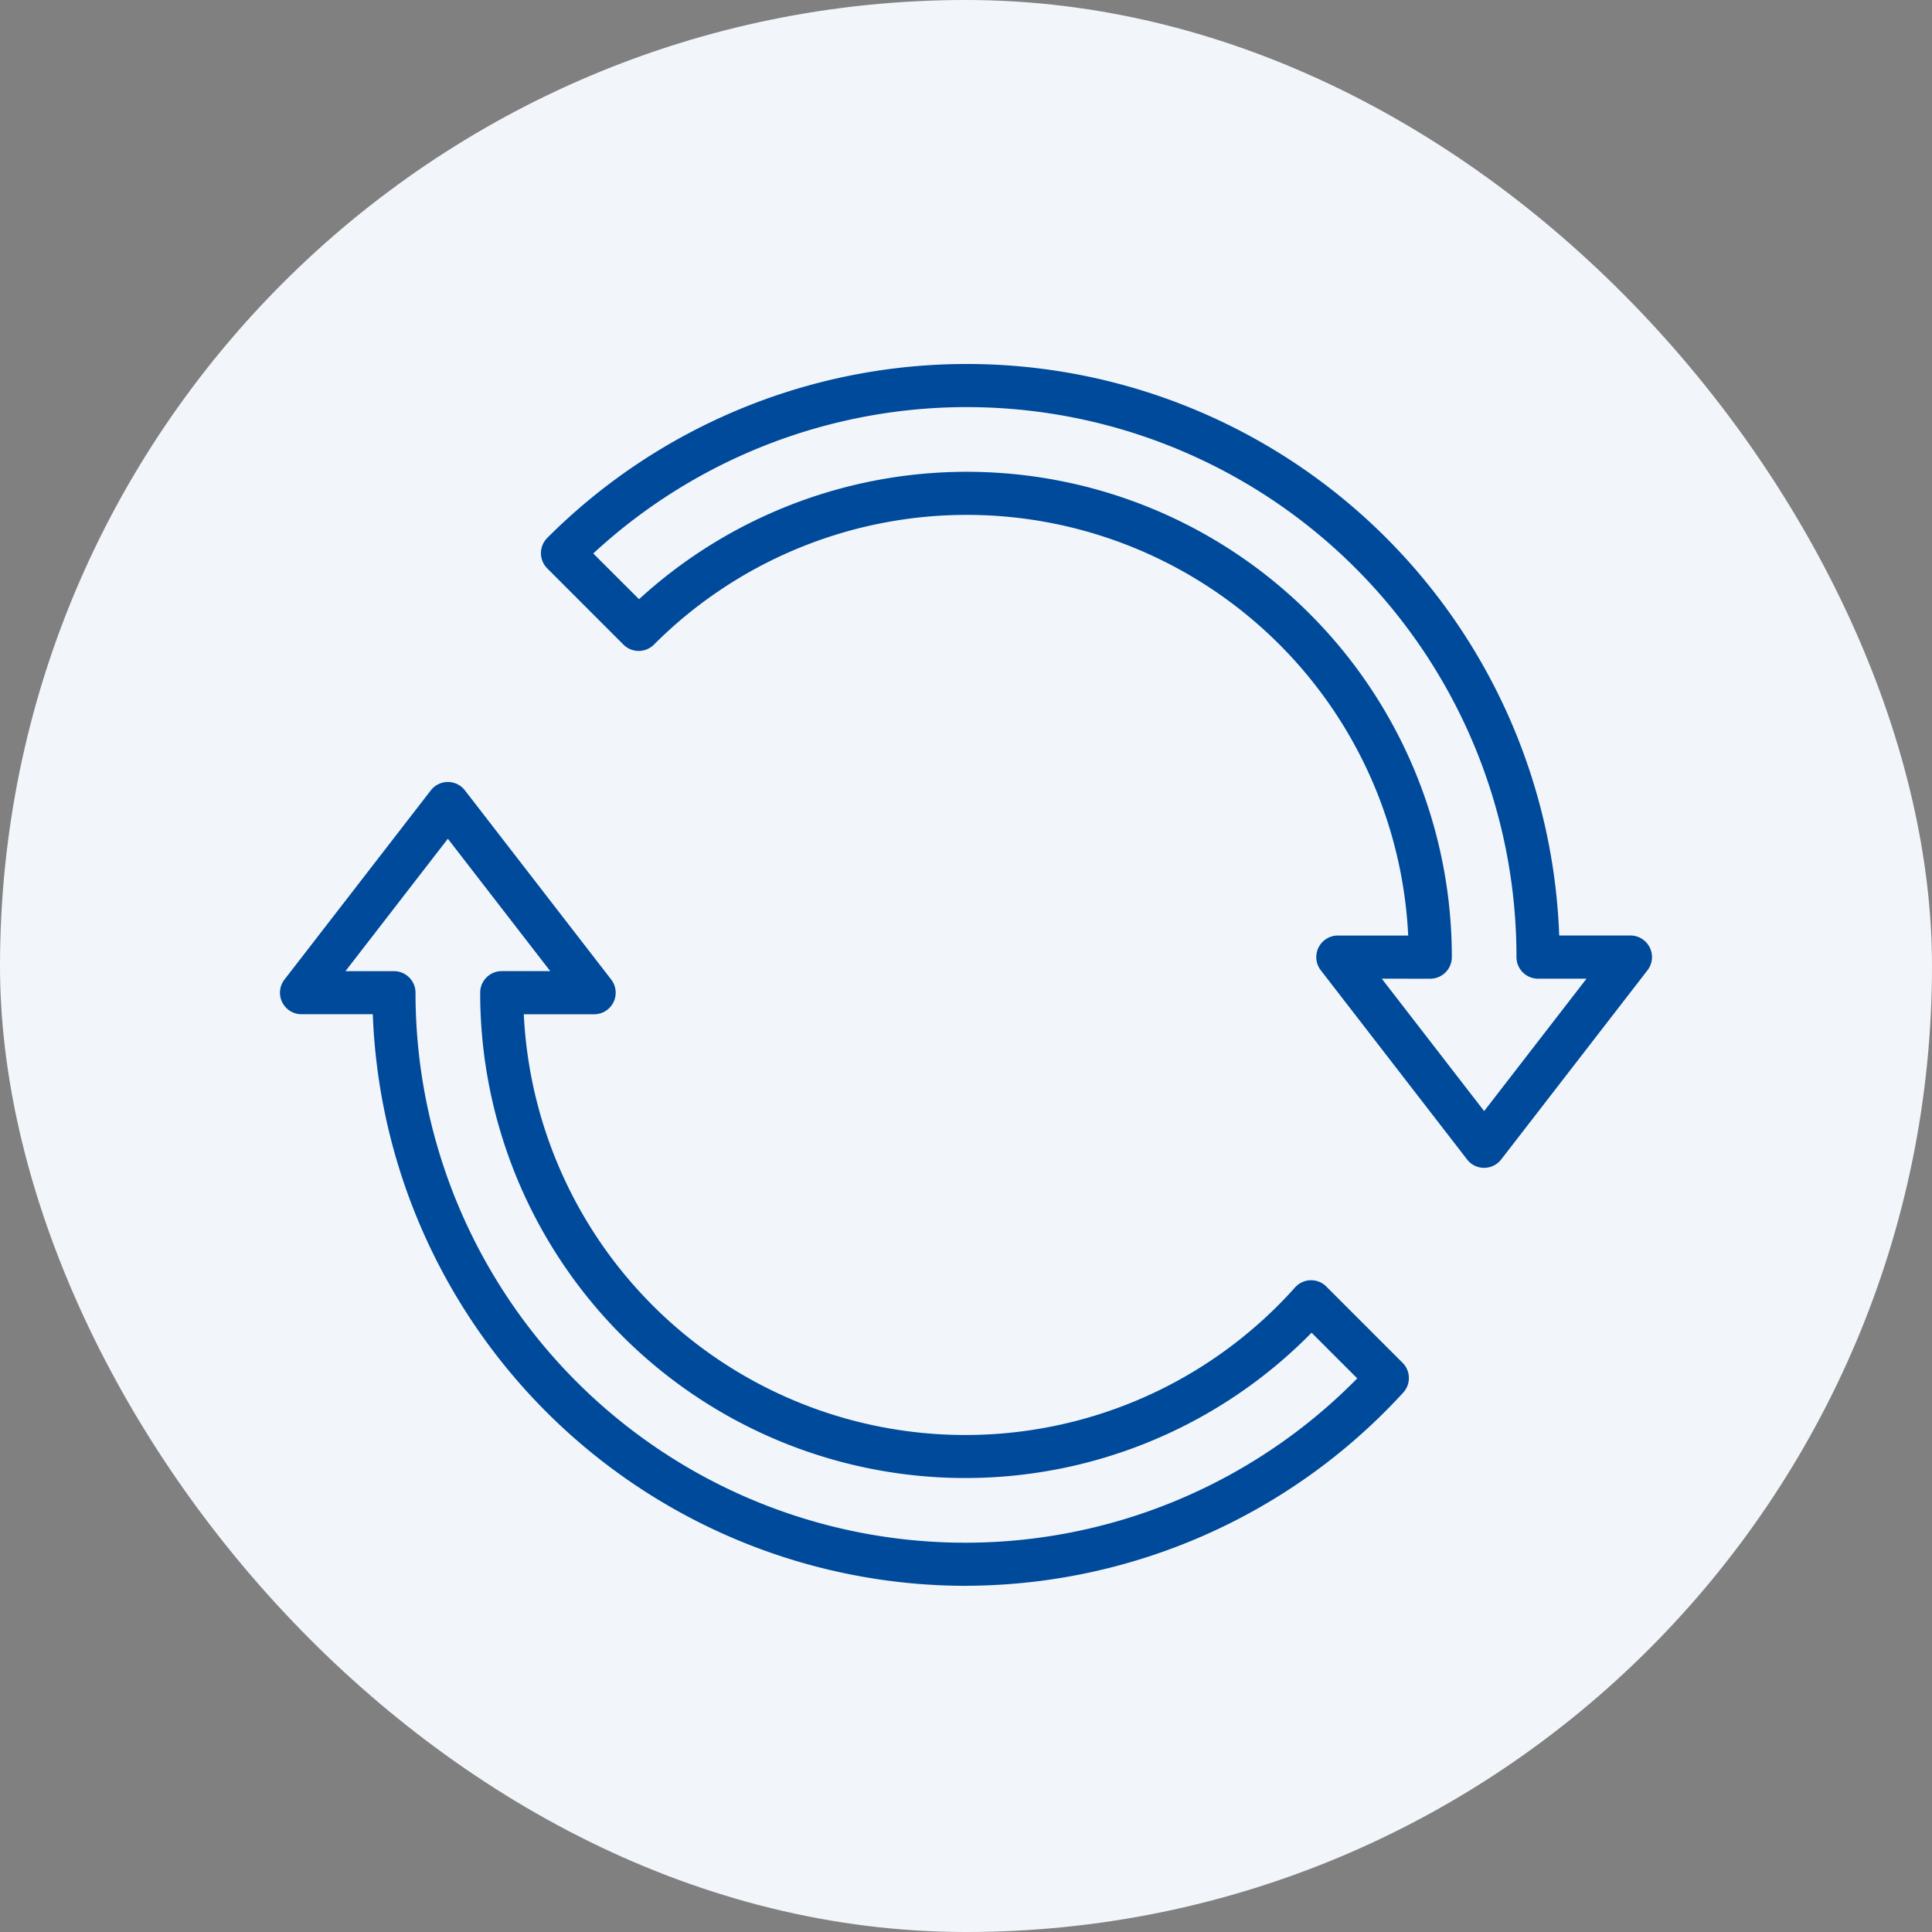
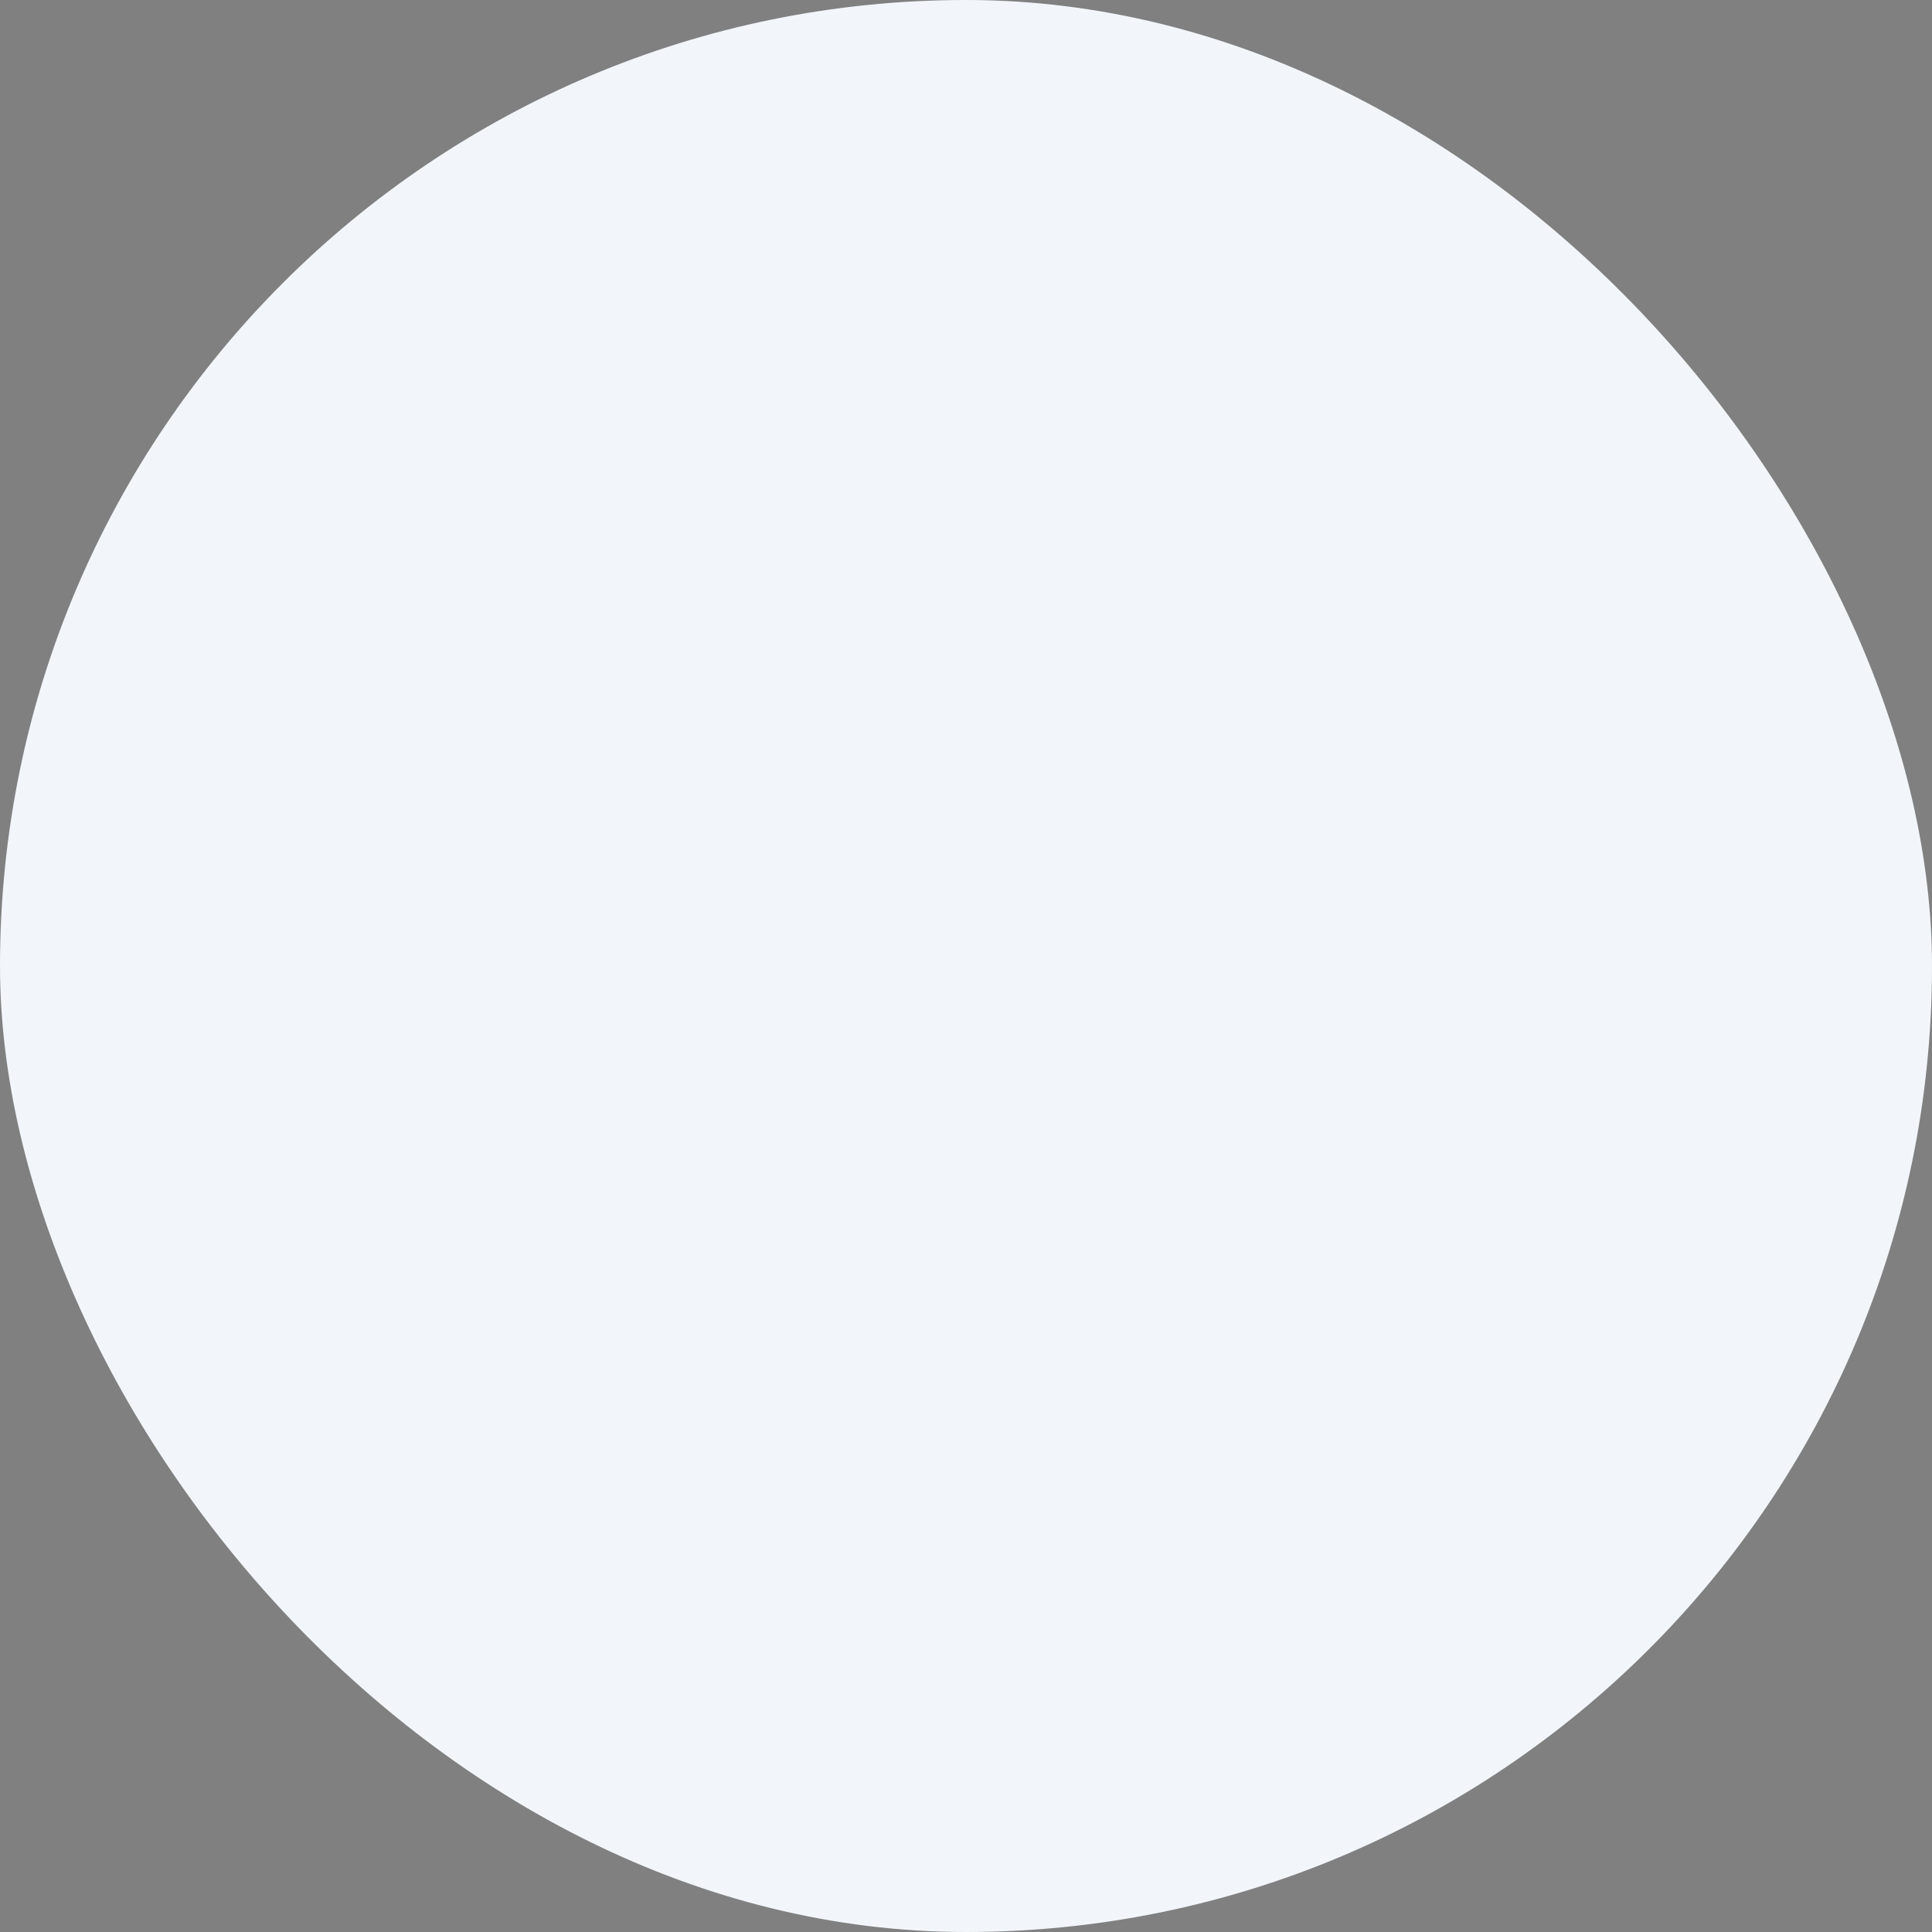
<svg xmlns="http://www.w3.org/2000/svg" width="69" height="69" viewBox="0 0 69 69">
  <rect x="0" y="0" width="69" height="69" fill="#808080" stroke="none" />
  <g id="グループ_146" data-name="グループ 146" transform="translate(-20 -20)">
    <g id="グループ_139" data-name="グループ 139">
      <rect id="長方形_10" data-name="長方形 10" width="69" height="69" rx="34.5" transform="translate(20 20)" fill="#f2f6fa" />
    </g>
    <g id="グループ_112" data-name="グループ 112" transform="translate(30 33)">
      <g id="グループ_114" data-name="グループ 114" transform="translate(0 0)">
-         <path id="パス_156" data-name="パス 156" d="M45.626,21.953l3.656,4.729,3.656-4.729H51.207a.77.77,0,0,1-.77-.77A19.633,19.633,0,0,0,17.465,6.767L19.1,8.4A17.325,17.325,0,0,1,48.128,21.184a.77.77,0,0,1-.77.77Zm3.656,6.757a.769.769,0,0,1-.609-.3l-5.225-6.757a.77.77,0,0,1,.609-1.241H46.57A15.785,15.785,0,0,0,19.632,10.022a.77.77,0,0,1-1.089,0L15.822,7.3a.77.77,0,0,1,0-1.089,21.173,21.173,0,0,1,36.141,14.2h2.544a.77.77,0,0,1,.609,1.241l-5.224,6.756a.769.769,0,0,1-.609.3" transform="translate(-6.277 0)" fill="#004a9b" />
-         <path id="パス_157" data-name="パス 157" d="M2.338,31.737H4.07a.77.77,0,0,1,.77.77A19.633,19.633,0,0,0,38.473,46.281l-1.631-1.631A17.327,17.327,0,0,1,7.149,32.506a.77.77,0,0,1,.77-.77H9.651L5.995,27.008ZM24.484,53.69A21.209,21.209,0,0,1,3.314,33.276H.77a.769.769,0,0,1-.609-1.241L5.386,25.28a.77.77,0,0,1,1.218,0l5.224,6.756a.77.77,0,0,1-.609,1.241H8.707a15.788,15.788,0,0,0,27.545,9.755.769.769,0,0,1,1.087-.06l.03.029,2.723,2.723a.77.77,0,0,1,.024,1.064,21.238,21.238,0,0,1-15.632,6.9" transform="translate(0 -10.053)" fill="#004a9b" />
-       </g>
+         </g>
    </g>
  </g>
</svg>